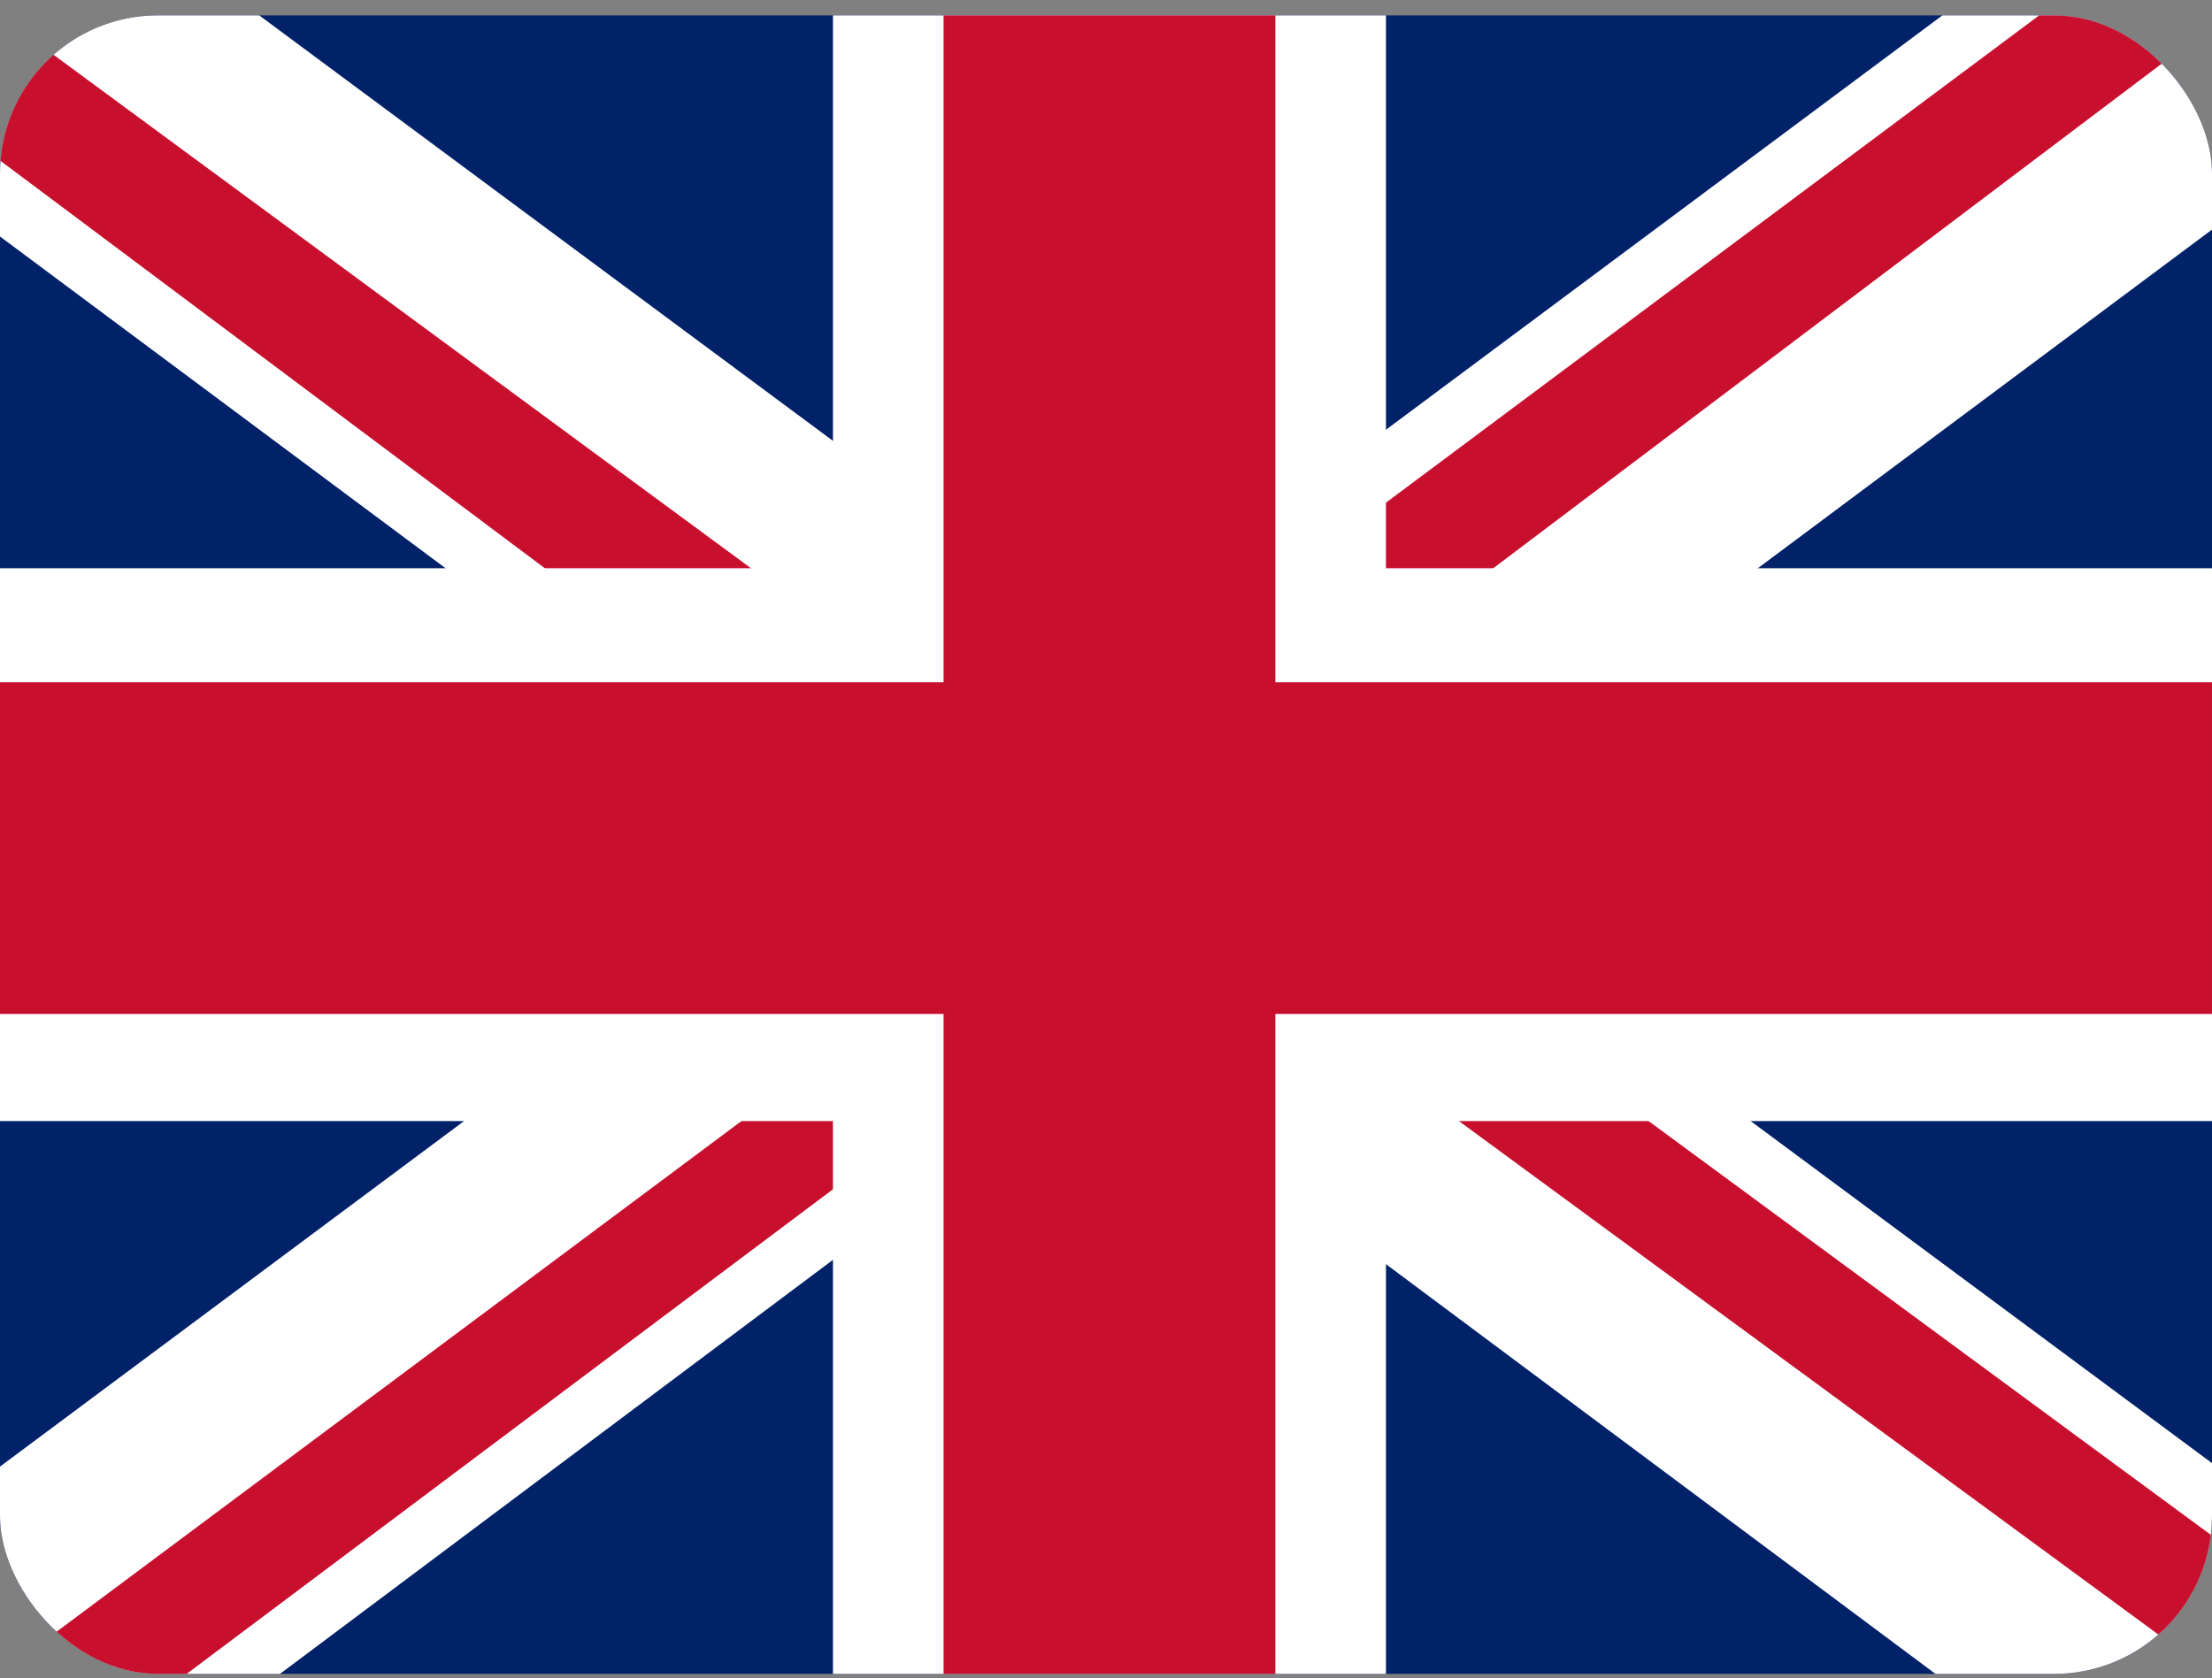
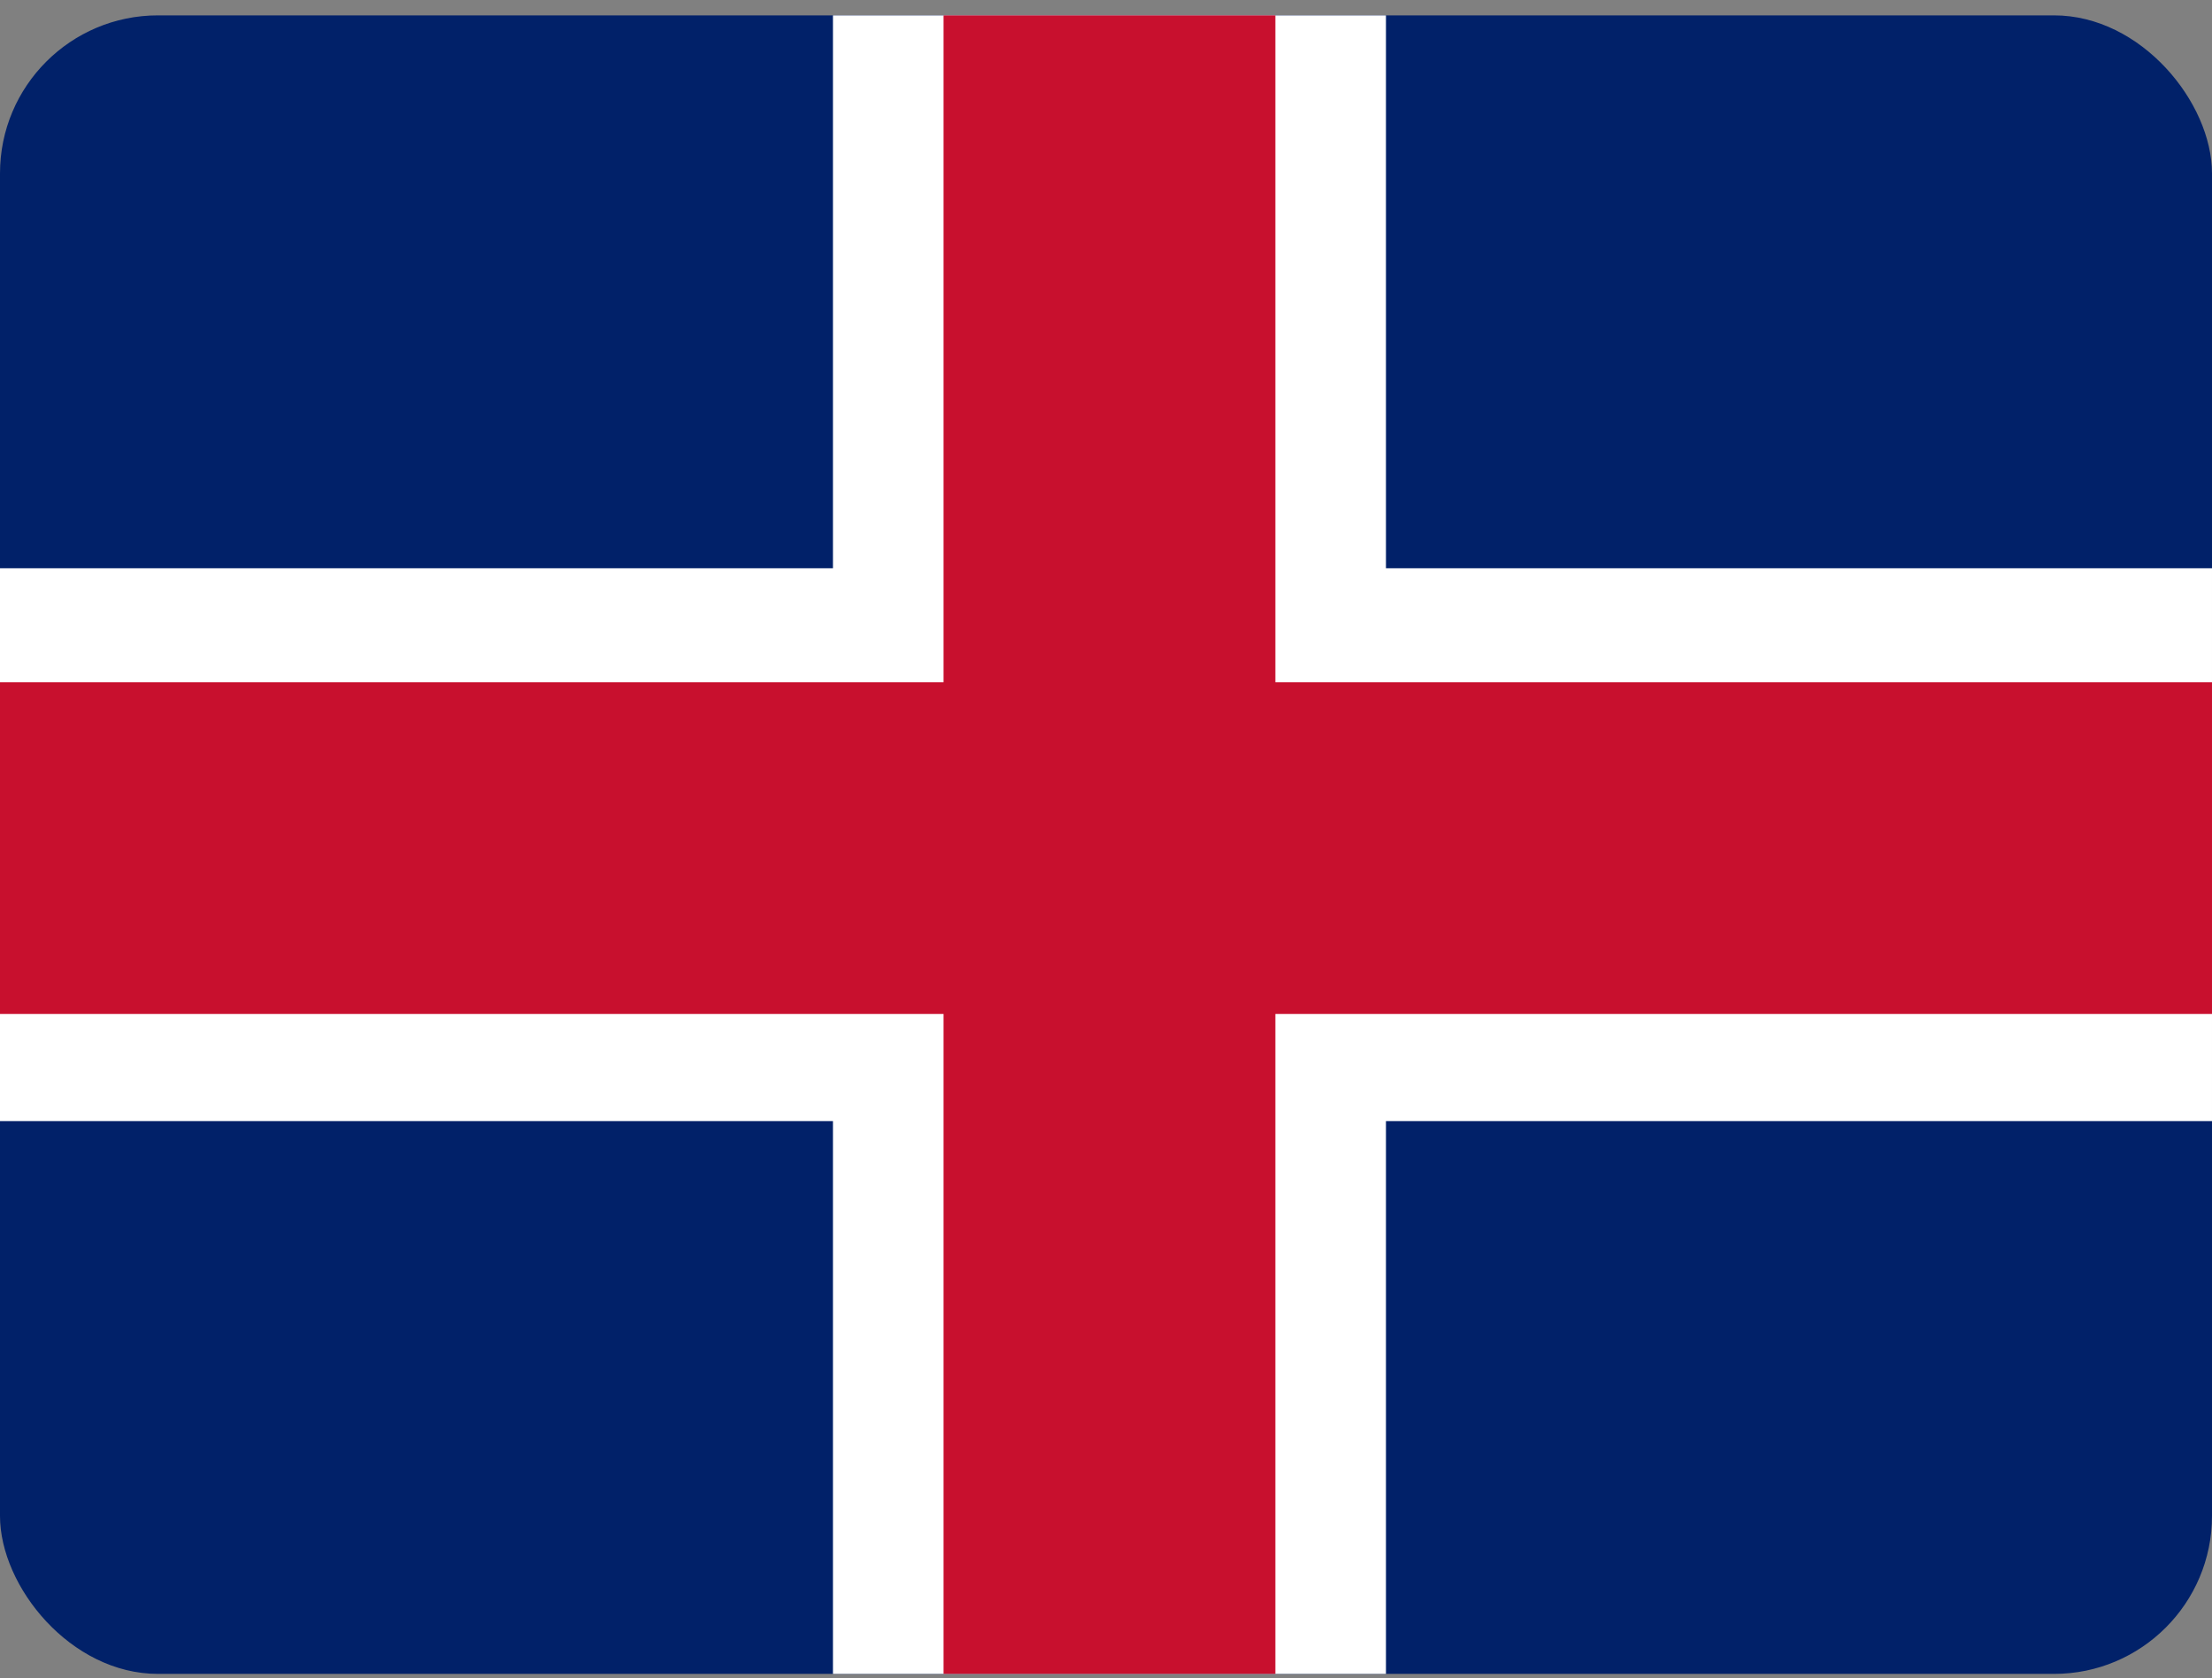
<svg xmlns="http://www.w3.org/2000/svg" width="112" height="85" viewBox="0 0 112 85" fill="none">
  <rect x="0" y="0" width="112" height="85" fill="#808080" stroke="none" />
  <g clip-path="url(#clip0_1745_7919)">
    <path d="M0 0.778H112V84.778H0V0.778Z" fill="#012169" />
-     <path d="M13.125 0.778L55.825 32.453L98.35 0.778H112V11.628L70 42.953L112 74.103V84.778H98L56 53.453L14.175 84.778H0V74.278L41.825 43.128L0 11.978V0.778H13.125Z" fill="white" />
-     <path d="M74.2 49.953L112 77.778V84.778L64.575 49.953H74.2ZM42 53.453L43.05 59.578L9.45 84.778H0L42 53.453ZM112 0.778V1.303L68.425 34.203L68.775 26.503L103.25 0.778H112ZM0 0.778L41.825 31.578H31.325L0 8.128V0.778Z" fill="#C8102E" />
    <path d="M42.175 0.778V84.778H70.175V0.778H42.175ZM0 28.778V56.778H112V28.778H0Z" fill="white" />
    <path d="M0 34.553V51.353H112V34.553H0ZM47.775 0.778V84.778H64.575V0.778H47.775Z" fill="#C8102E" />
  </g>
  <defs>
    <clipPath id="clip0_1745_7919">
      <rect y="0.778" width="112" height="84" rx="8" fill="white" />
    </clipPath>
  </defs>
</svg>